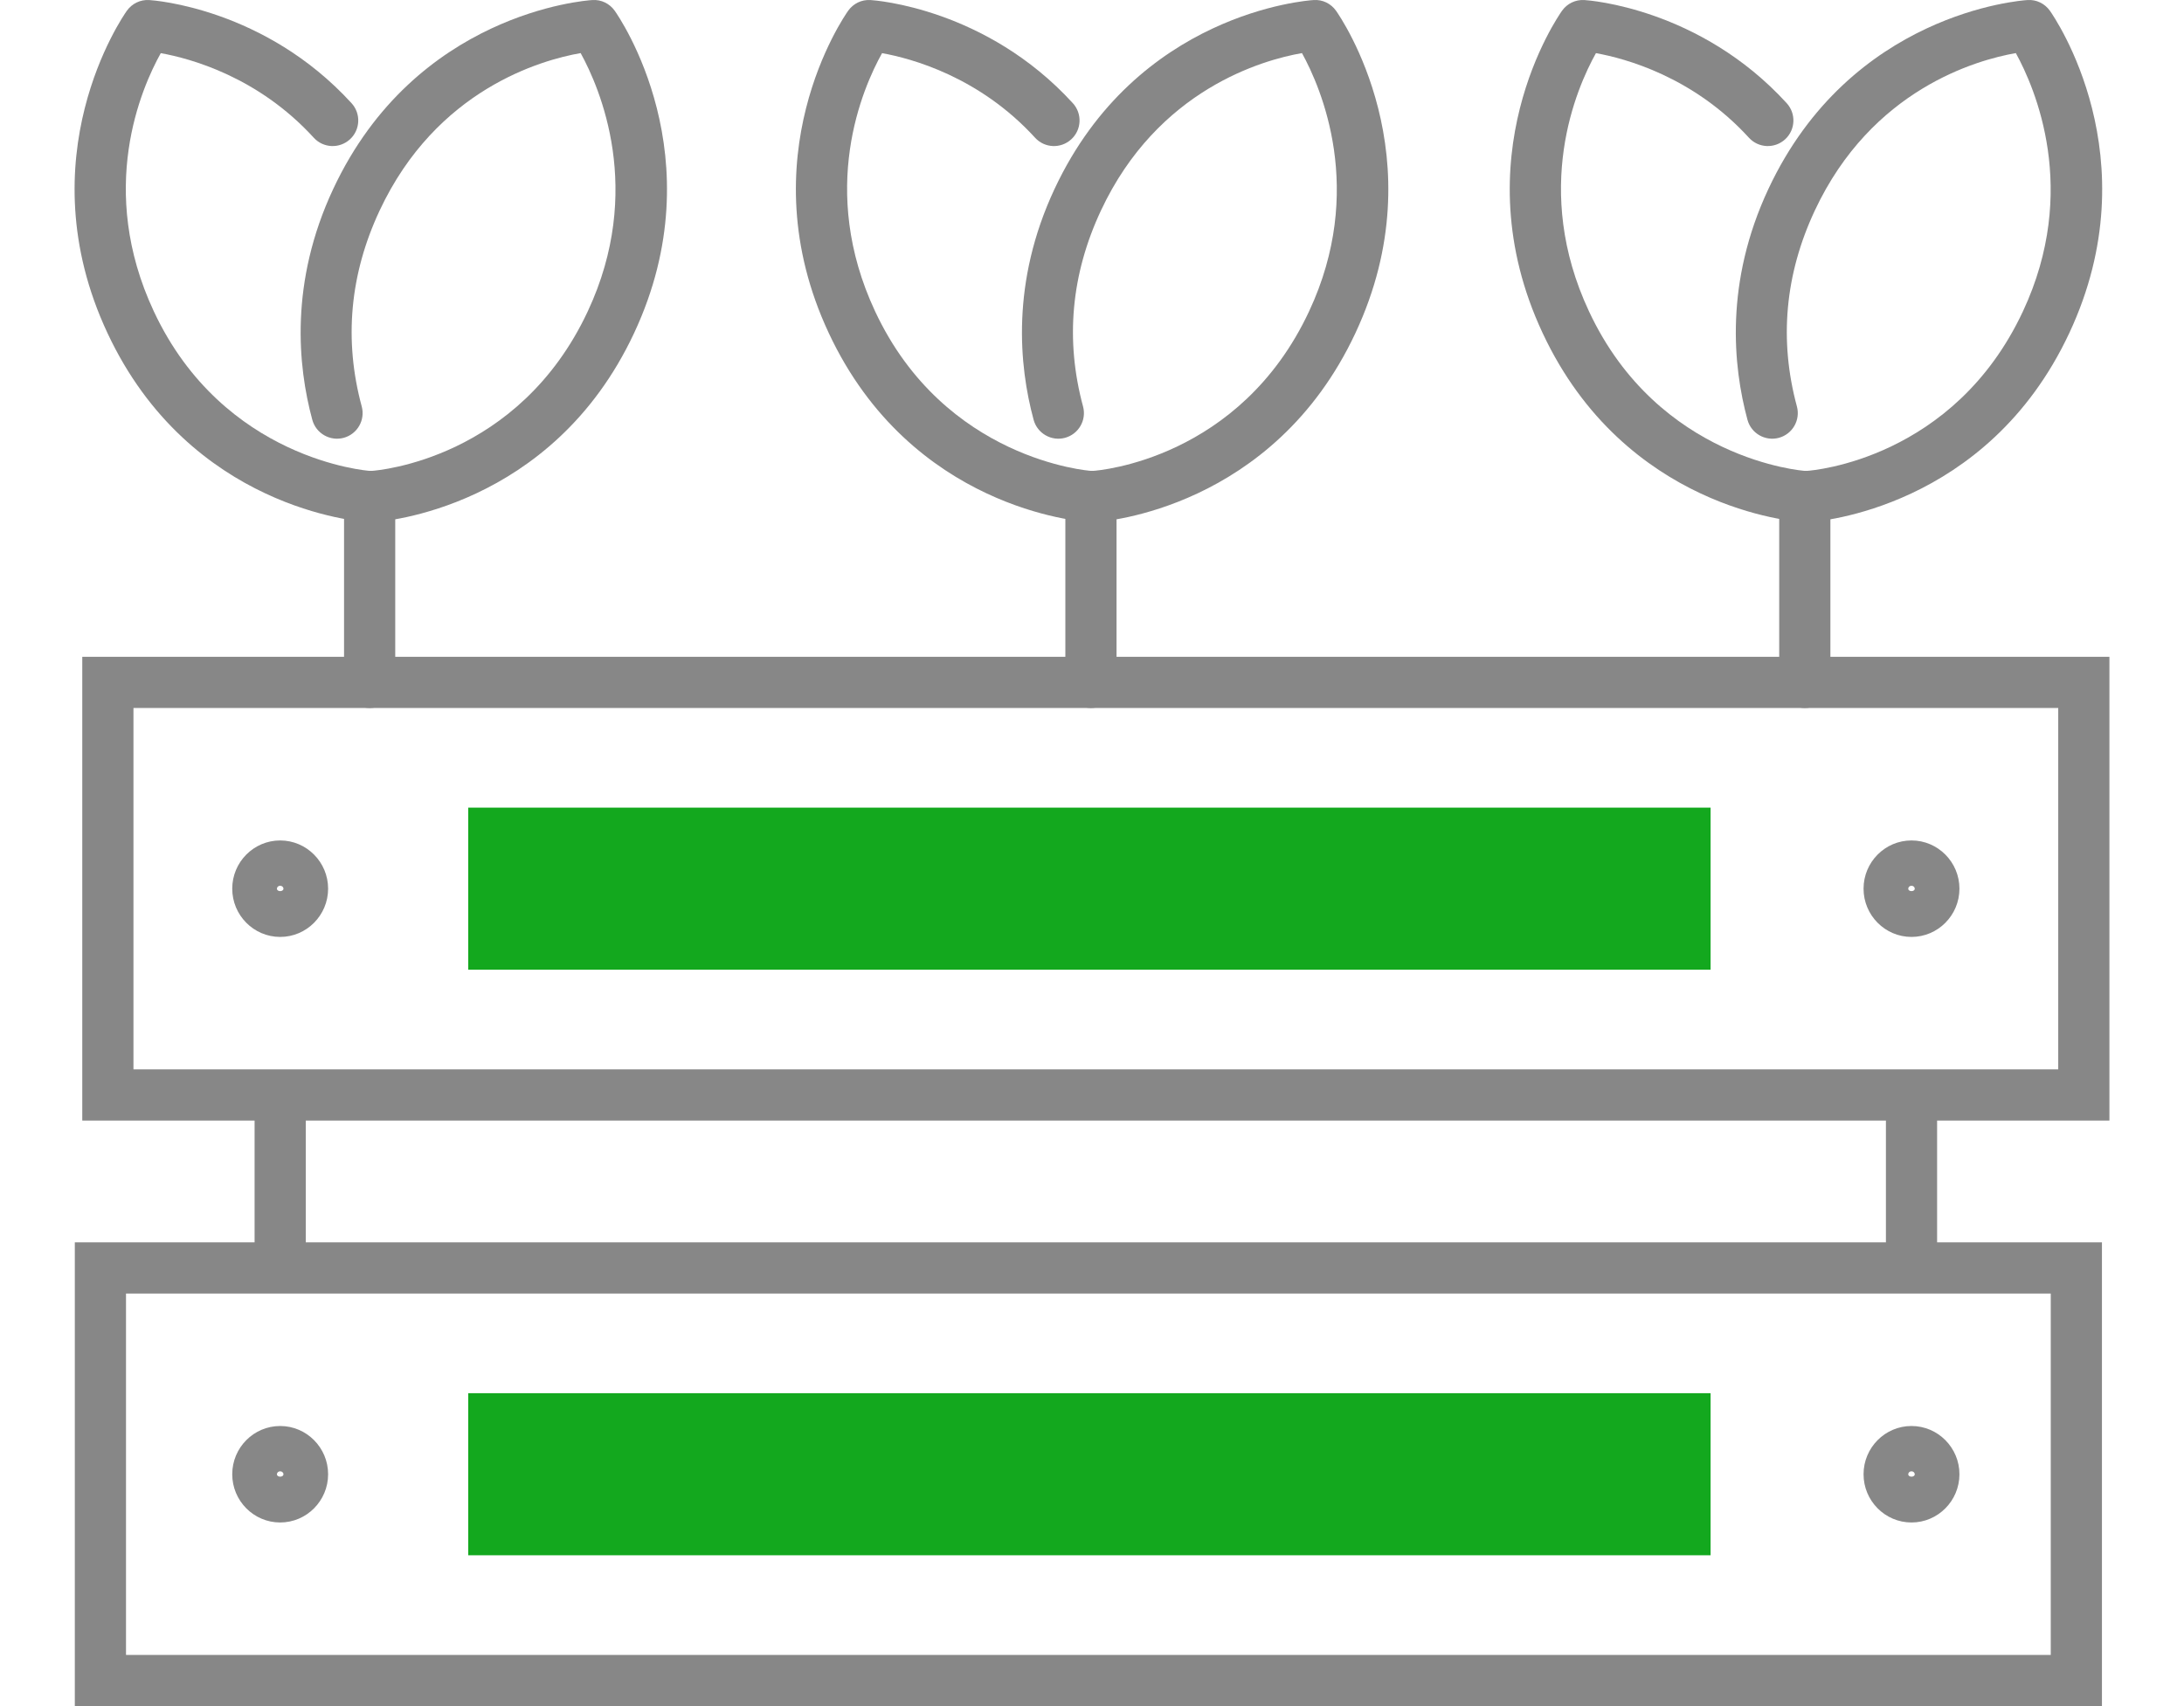
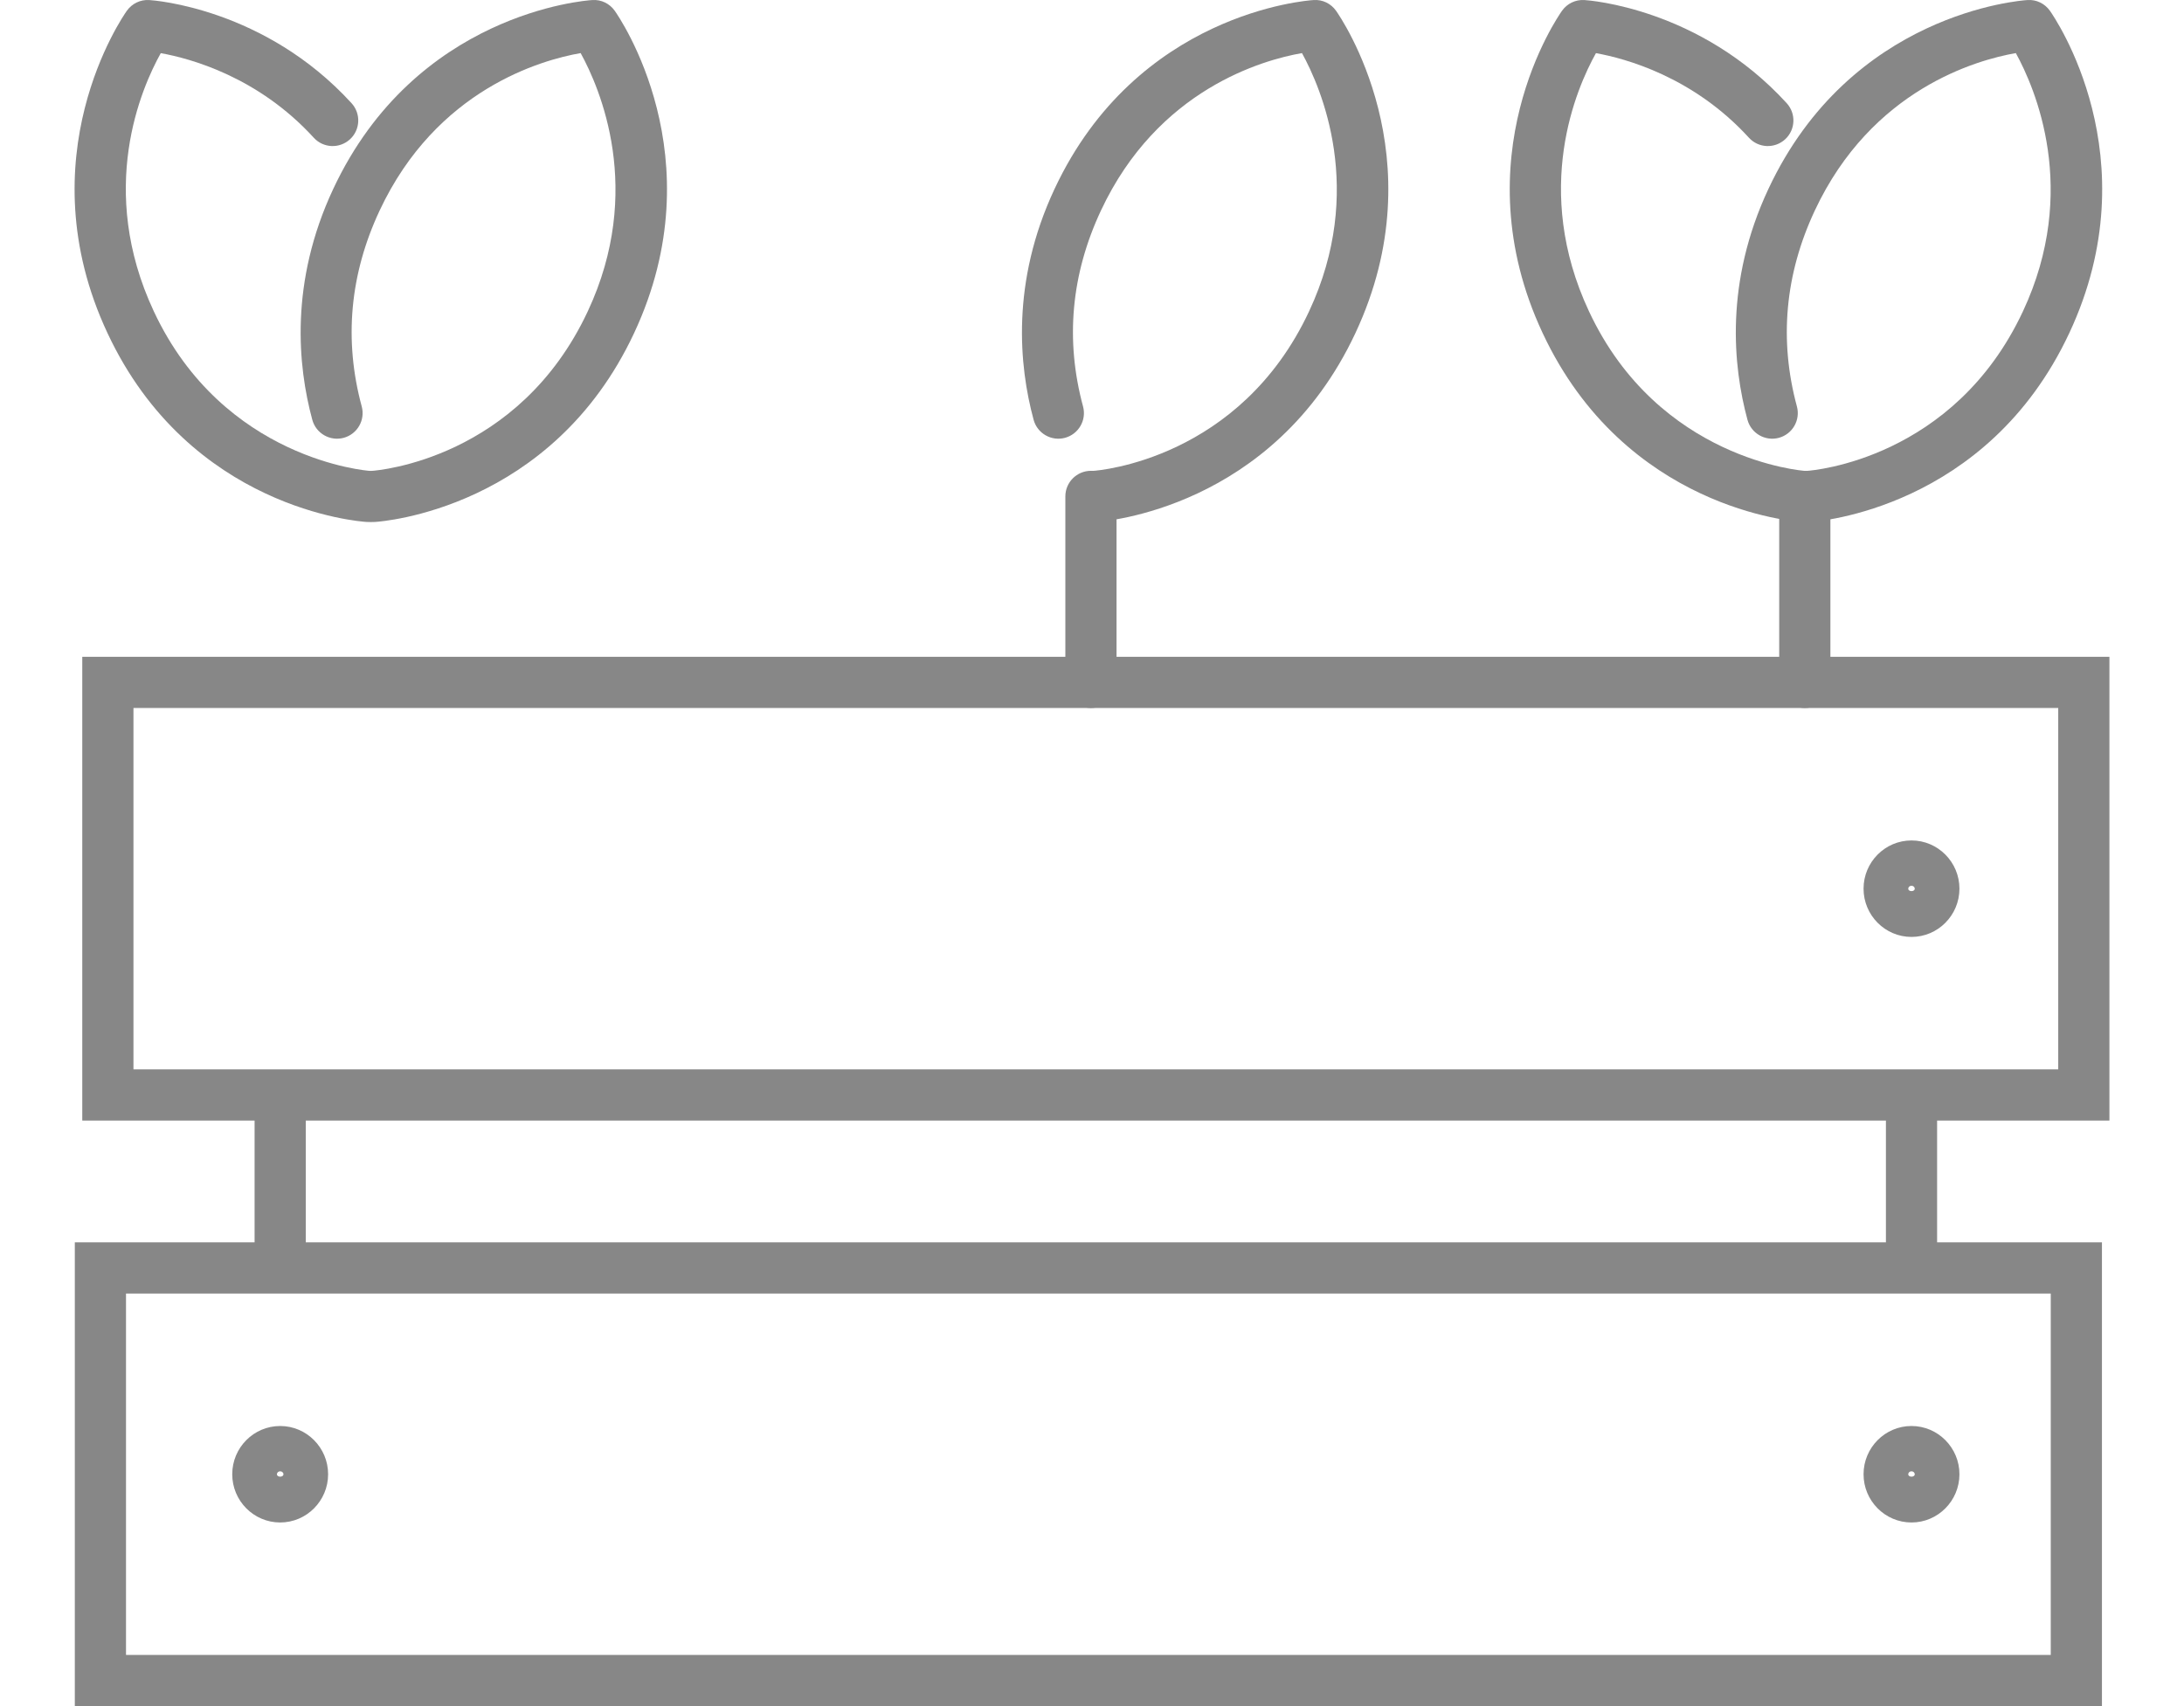
<svg xmlns="http://www.w3.org/2000/svg" version="1.1" id="Layer_1" x="0px" y="0px" width="128px" height="100px" viewBox="0 0 128 100" enable-background="new 0 0 128 100" xml:space="preserve">
  <g>
    <g>
      <g>
        <g>
          <g id="XMLID_11_">
            <path fill="#878787" d="M64.163,30.596c-0.786,0-1.447-0.612-1.496-1.407c-0.051-0.825,0.575-1.536,1.4-1.59       c0.36-0.024,8.604-0.693,12.655-9.349c3.322-7.097,0.708-13.099-0.416-15.138c-2.281,0.398-8.451,2.114-11.784,9.233       c-1.746,3.73-2.099,7.592-1.047,11.477c0.216,0.8-0.257,1.623-1.057,1.84c-0.799,0.214-1.623-0.257-1.84-1.057       c-0.854-3.154-1.334-8.062,1.227-13.531C66.632,0.761,76.567,0.03,76.988,0.003c0.528-0.037,1.016,0.207,1.316,0.629       c0.245,0.346,5.957,8.59,1.135,18.89c-4.827,10.314-14.762,11.045-15.183,11.071C64.225,30.595,64.193,30.596,64.163,30.596z" />
          </g>
          <g id="XMLID_10_">
-             <path fill="#878787" d="M63.85,30.596c-0.031,0-0.062-0.001-0.094-0.003c-0.421-0.026-10.355-0.757-15.183-11.071       c-4.821-10.3,0.89-18.544,1.135-18.89c0.3-0.422,0.783-0.663,1.316-0.629c0.274,0.017,6.772,0.48,11.854,6.046       c0.559,0.612,0.516,1.561-0.096,2.119c-0.612,0.559-1.56,0.518-2.119-0.096c-3.266-3.576-7.247-4.648-8.967-4.957       c-1.14,2.041-3.75,7.992-0.407,15.135c4.081,8.72,12.566,9.344,12.651,9.349c0.827,0.051,1.456,0.763,1.404,1.59       C65.297,29.984,64.636,30.596,63.85,30.596z" />
-           </g>
+             </g>
          <g id="XMLID_9_">
            <path fill="#878787" d="M63.938,41.497c-0.828,0-1.5-0.672-1.5-1.5V29.096c0-0.828,0.672-1.5,1.5-1.5       c0.828,0,1.5,0.672,1.5,1.5v10.901C65.438,40.826,64.766,41.497,63.938,41.497z" />
          </g>
        </g>
        <g>
          <g id="XMLID_8_">
            <path fill="#878787" d="M106.001,30.596c-0.786,0-1.447-0.612-1.496-1.407c-0.051-0.825,0.575-1.536,1.4-1.59       c0.358-0.024,8.604-0.692,12.655-9.349c3.321-7.096,0.708-13.098-0.416-15.138c-2.281,0.398-8.451,2.114-11.784,9.233       c-1.746,3.73-2.099,7.592-1.047,11.477c0.216,0.8-0.257,1.623-1.057,1.84c-0.8,0.214-1.623-0.257-1.84-1.057       c-0.854-3.154-1.334-8.062,1.227-13.531C108.47,0.761,118.405,0.03,118.826,0.003c0.526-0.037,1.017,0.207,1.316,0.629       c0.245,0.346,5.956,8.59,1.135,18.89c-4.827,10.314-14.762,11.045-15.183,11.071C106.063,30.595,106.031,30.596,106.001,30.596       z" />
          </g>
          <g id="XMLID_7_">
            <path fill="#878787" d="M105.688,30.596c-0.031,0-0.062-0.001-0.094-0.003c-0.421-0.026-10.355-0.757-15.183-11.071       c-4.821-10.3,0.89-18.544,1.135-18.89c0.3-0.422,0.789-0.663,1.316-0.629c0.274,0.017,6.772,0.48,11.854,6.046       c0.559,0.612,0.516,1.561-0.096,2.119s-1.559,0.518-2.119-0.096c-3.266-3.577-7.246-4.648-8.966-4.957       c-1.14,2.041-3.75,7.992-0.407,15.135c4.081,8.72,12.566,9.344,12.651,9.349c0.827,0.051,1.456,0.763,1.404,1.59       C107.135,29.984,106.474,30.596,105.688,30.596z" />
          </g>
          <g id="XMLID_6_">
            <path fill="#878787" d="M105.776,41.497c-0.828,0-1.5-0.672-1.5-1.5V29.096c0-0.828,0.672-1.5,1.5-1.5s1.5,0.672,1.5,1.5       v10.901C107.276,40.826,106.604,41.497,105.776,41.497z" />
          </g>
        </g>
        <g>
          <g id="XMLID_5_">
            <path fill="#878787" d="M21.888,30.596c-0.786,0-1.447-0.612-1.496-1.407c-0.051-0.825,0.575-1.536,1.4-1.59       c0.358-0.024,8.604-0.692,12.655-9.349c3.321-7.096,0.708-13.098-0.416-15.138c-2.281,0.398-8.451,2.114-11.784,9.233       c-1.746,3.73-2.099,7.592-1.047,11.477c0.216,0.8-0.257,1.623-1.057,1.84c-0.8,0.214-1.623-0.257-1.84-1.057       c-0.854-3.154-1.334-8.062,1.227-13.531C24.358,0.761,34.293,0.03,34.713,0.003c0.527-0.037,1.017,0.207,1.316,0.629       c0.245,0.346,5.956,8.59,1.135,18.89c-4.827,10.314-14.762,11.045-15.183,11.071C21.951,30.595,21.919,30.596,21.888,30.596z" />
          </g>
          <g id="XMLID_4_">
            <path fill="#878787" d="M21.576,30.596c-0.031,0-0.062-0.001-0.094-0.003c-0.421-0.026-10.355-0.757-15.183-11.071       c-4.821-10.3,0.89-18.544,1.135-18.89c0.3-0.422,0.79-0.663,1.316-0.629c0.274,0.017,6.772,0.48,11.854,6.046       c0.559,0.612,0.516,1.561-0.096,2.119s-1.56,0.518-2.119-0.096c-3.266-3.577-7.246-4.648-8.966-4.957       c-1.14,2.041-3.75,7.992-0.407,15.135c4.081,8.72,12.566,9.344,12.651,9.349c0.827,0.051,1.456,0.763,1.404,1.59       C23.023,29.984,22.362,30.596,21.576,30.596z" />
          </g>
          <g id="XMLID_3_">
-             <path fill="#878787" d="M21.664,41.497c-0.828,0-1.5-0.672-1.5-1.5V29.096c0-0.828,0.672-1.5,1.5-1.5s1.5,0.672,1.5,1.5v10.901       C23.164,40.826,22.492,41.497,21.664,41.497z" />
-           </g>
+             </g>
        </g>
        <g>
          <g id="XMLID_2_">
            <path fill="#878787" d="M123.628,65.679H4.822V38.497h118.807V65.679z M7.822,62.679h112.807V41.497H7.822V62.679z" />
          </g>
          <g id="XMLID_1_">
            <path fill="#878787" d="M123.191,100H4.385V72.818h118.806V100z M7.385,97h112.806V75.818H7.385V97z" />
          </g>
          <g>
            <g>
              <g>
                <rect x="14.921" y="64.179" fill="#878787" width="3" height="10.139" />
              </g>
            </g>
            <g>
              <g>
                <rect x="110.53" y="64.179" fill="#878787" width="3" height="10.139" />
              </g>
            </g>
          </g>
        </g>
      </g>
      <g>
-         <path fill="#878787" d="M16.42,54.916c-1.549,0-2.809-1.269-2.809-2.828c0-1.559,1.26-2.827,2.809-2.827s2.81,1.269,2.81,2.827     C19.23,53.648,17.969,54.916,16.42,54.916z M16.42,51.916c-0.105,0-0.19,0.077-0.19,0.172c0,0.191,0.382,0.191,0.382,0     C16.612,51.994,16.526,51.916,16.42,51.916z" />
-       </g>
+         </g>
      <g>
        <path fill="#878787" d="M16.42,89.237c-1.549,0-2.809-1.269-2.809-2.827c0-1.56,1.26-2.828,2.809-2.828s2.81,1.269,2.81,2.828     C19.23,87.968,17.969,89.237,16.42,89.237z M16.42,86.237c-0.105,0-0.19,0.077-0.19,0.173c0,0.189,0.382,0.189,0.382,0     C16.612,86.314,16.526,86.237,16.42,86.237z" />
      </g>
      <g>
        <path fill="#878787" d="M112.029,54.916c-1.549,0-2.81-1.269-2.81-2.828c0-1.559,1.261-2.827,2.81-2.827s2.81,1.269,2.81,2.827     C114.838,53.648,113.578,54.916,112.029,54.916z M112.029,51.916c-0.105,0-0.19,0.077-0.19,0.172c0,0.191,0.381,0.191,0.381,0     C112.219,51.994,112.134,51.916,112.029,51.916z" />
      </g>
      <g>
        <path fill="#878787" d="M112.029,89.237c-1.549,0-2.81-1.269-2.81-2.827c0-1.56,1.261-2.828,2.81-2.828s2.81,1.269,2.81,2.828     C114.838,87.968,113.578,89.237,112.029,89.237z M112.029,86.237c-0.105,0-0.19,0.077-0.19,0.173c0,0.189,0.381,0.189,0.381,0     C112.219,86.314,112.134,86.237,112.029,86.237z" />
      </g>
    </g>
    <g>
-       <rect x="27.443" y="47.338" fill="#13A81E" width="72.811" height="9.5" />
-     </g>
+       </g>
    <g>
-       <rect x="27.443" y="81.659" fill="#13A81E" width="72.811" height="9.5" />
-     </g>
+       </g>
  </g>
</svg>